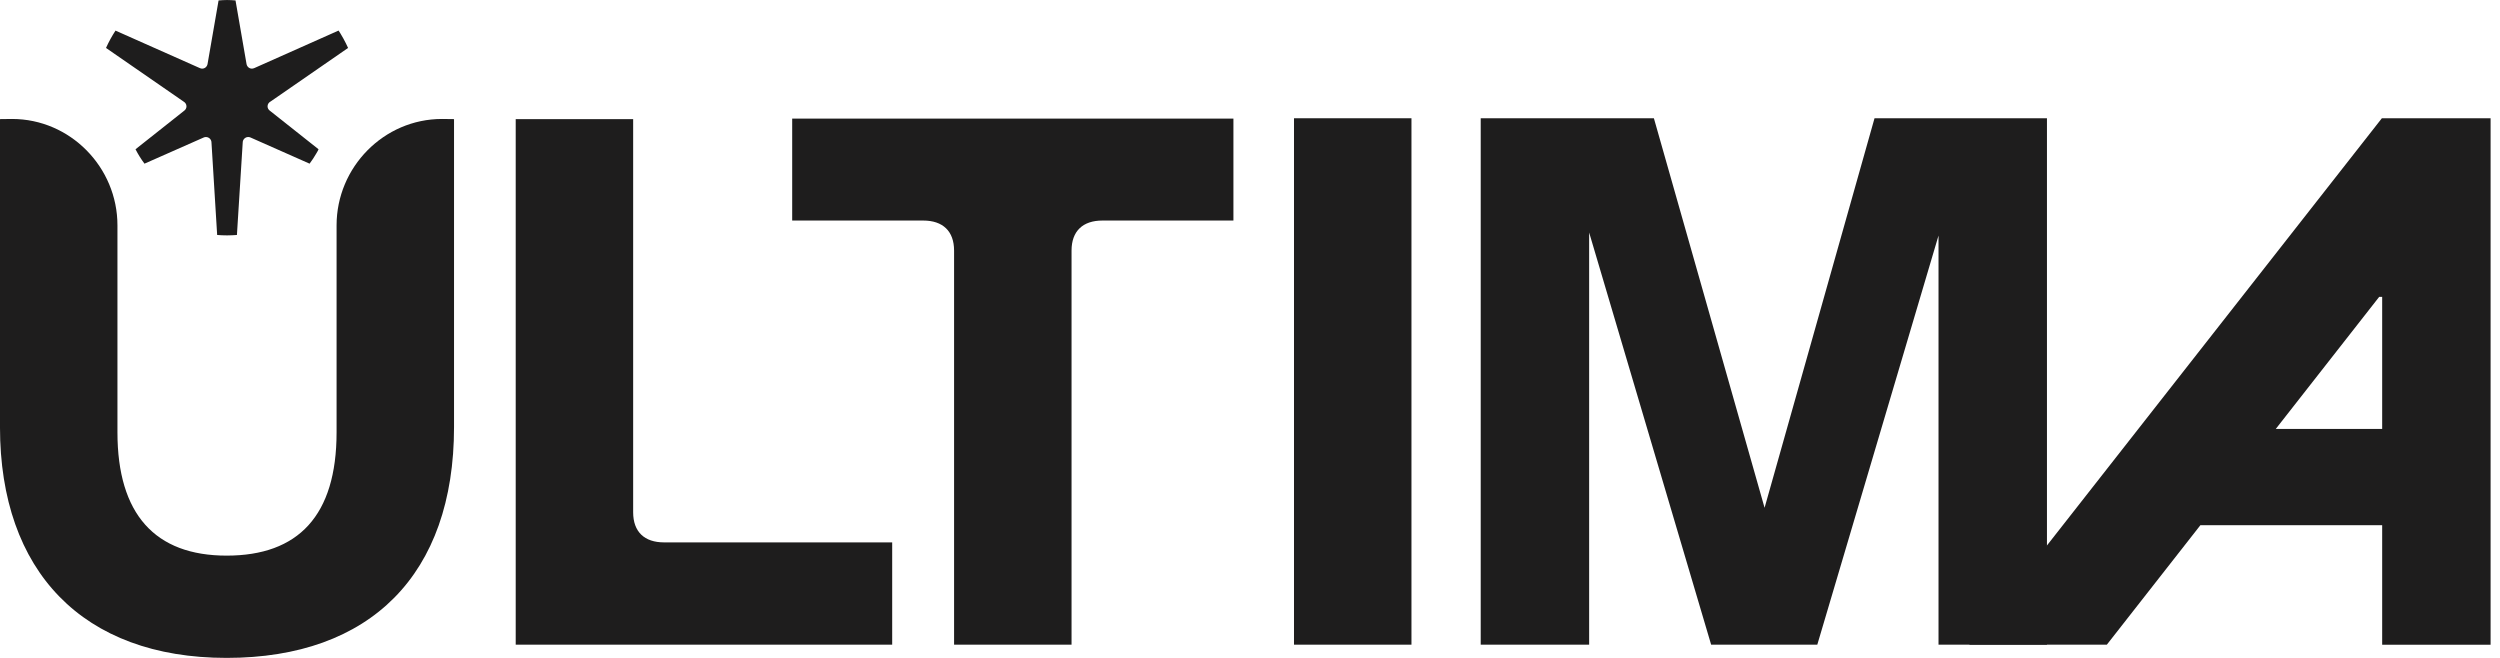
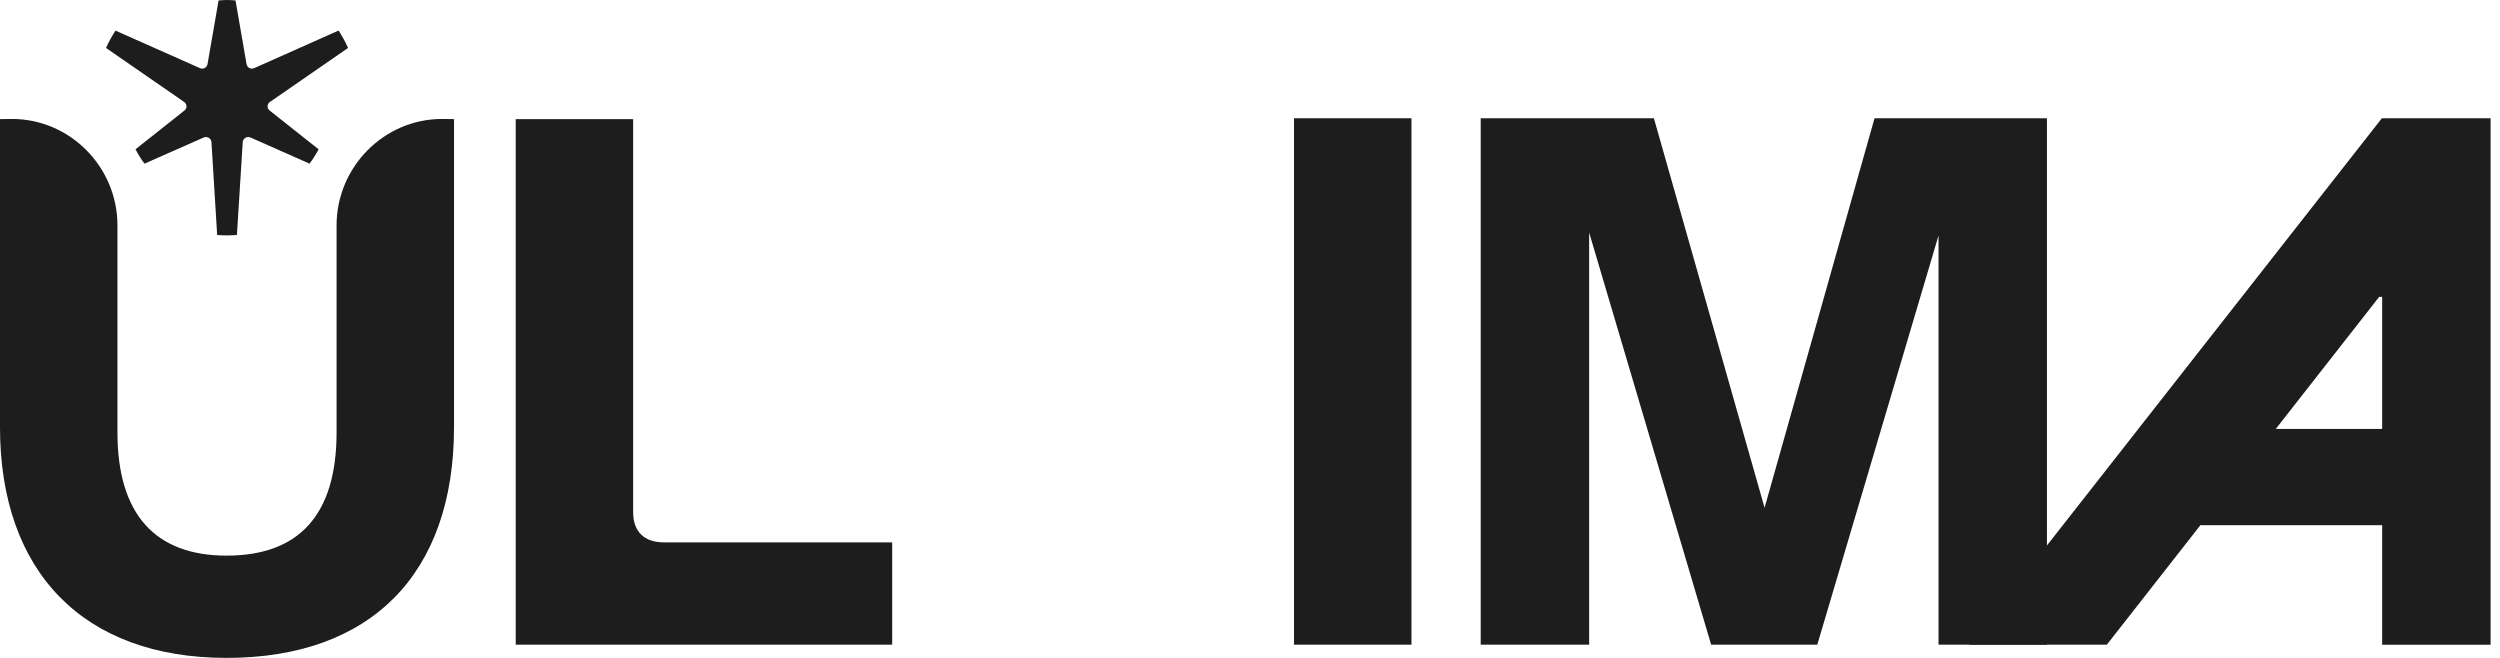
<svg xmlns="http://www.w3.org/2000/svg" fill="none" height="40" viewBox="0 0 152 40" width="152">
  <g clip-path="url(#clip0_480_708)">
    <path d="M144.817 7.19L119.726 39.196H128.096L133.784 31.932H144.836V39.198H151.428V7.19H144.817ZM138.367 26.079L144.653 18.051H144.836V26.079H138.367Z" fill="#1E1D1D" />
    <path d="M96.62 14.14V39.195H90.027V7.19H100.557L107.286 30.873L113.971 7.19H124.455V39.196H117.862V14.322L110.492 39.195H104.037L96.621 14.14H96.62Z" fill="#1E1D1D" />
    <path d="M78.675 7.19H85.817V39.196H78.675V7.19Z" fill="#1E1D1D" />
-     <path d="M56.13 13.409H48.165V7.21H74.992V13.409H67.027C65.837 13.409 65.15 14.049 65.15 15.237V39.196H58.008V15.237C58.008 14.049 57.321 13.409 56.131 13.409H56.13Z" fill="#1E1D1D" />
    <path d="M31.355 7.242H38.496V31.148C38.496 32.336 39.184 32.977 40.373 32.977H54.245V39.195H31.355V7.242Z" fill="#1E1D1D" />
    <path d="M26.875 7.233C23.334 7.233 20.464 10.166 20.464 13.702C20.464 13.719 20.464 26.284 20.464 26.284C20.464 31.36 18.129 33.782 13.779 33.782C9.43 33.782 7.141 31.268 7.141 26.284C7.141 26.284 7.141 13.724 7.141 13.702C7.141 10.166 4.27 7.233 0.731 7.233L-0.001 7.242V25.963C-0.001 34.741 5.035 40 13.779 40C22.524 40 27.605 34.924 27.605 25.963V7.242L26.874 7.233H26.875Z" fill="#1E1D1D" />
    <path d="M16.441 6.179L21.163 2.915L21.151 2.92L21.163 2.914C21.076 2.722 20.983 2.534 20.882 2.352L20.707 2.049C20.668 1.985 20.626 1.921 20.585 1.858L15.461 4.14H15.458C15.415 4.159 15.367 4.173 15.316 4.173C15.15 4.173 15.017 4.051 14.989 3.891L14.32 0.03V0.027H14.319C14.149 0.013 13.979 0.001 13.805 0.001C13.631 0.001 13.466 0.013 13.299 0.027H13.289L12.619 3.891C12.591 4.05 12.458 4.173 12.291 4.173C12.24 4.173 12.194 4.16 12.149 4.139H12.147L7.021 1.86H7.024H7.023C6.805 2.195 6.611 2.547 6.445 2.915L6.448 2.917L11.167 6.179C11.267 6.237 11.338 6.342 11.338 6.467C11.338 6.583 11.277 6.679 11.187 6.741L8.239 9.075C8.396 9.384 8.58 9.676 8.785 9.952L8.798 9.945L12.382 8.361C12.424 8.342 12.471 8.331 12.52 8.331C12.706 8.331 12.858 8.482 12.858 8.668L13.203 14.286C13.396 14.302 13.591 14.311 13.787 14.311H13.821C14.018 14.311 14.213 14.3 14.406 14.286V14.271L14.757 8.667C14.757 8.481 14.908 8.33 15.095 8.33C15.144 8.33 15.19 8.341 15.232 8.36L18.819 9.949L18.822 9.952C18.973 9.749 19.113 9.539 19.238 9.319L19.315 9.186C19.334 9.15 19.35 9.113 19.367 9.077L19.363 9.074H19.366L16.419 6.74C16.329 6.679 16.267 6.582 16.267 6.465C16.267 6.341 16.338 6.236 16.438 6.178L16.441 6.179Z" fill="#1E1D1D" />
  </g>
  <defs>
    <clipPath id="clip0_480_708">
      <rect fill="white" height="40" width="151.429" />
    </clipPath>
  </defs>
</svg>